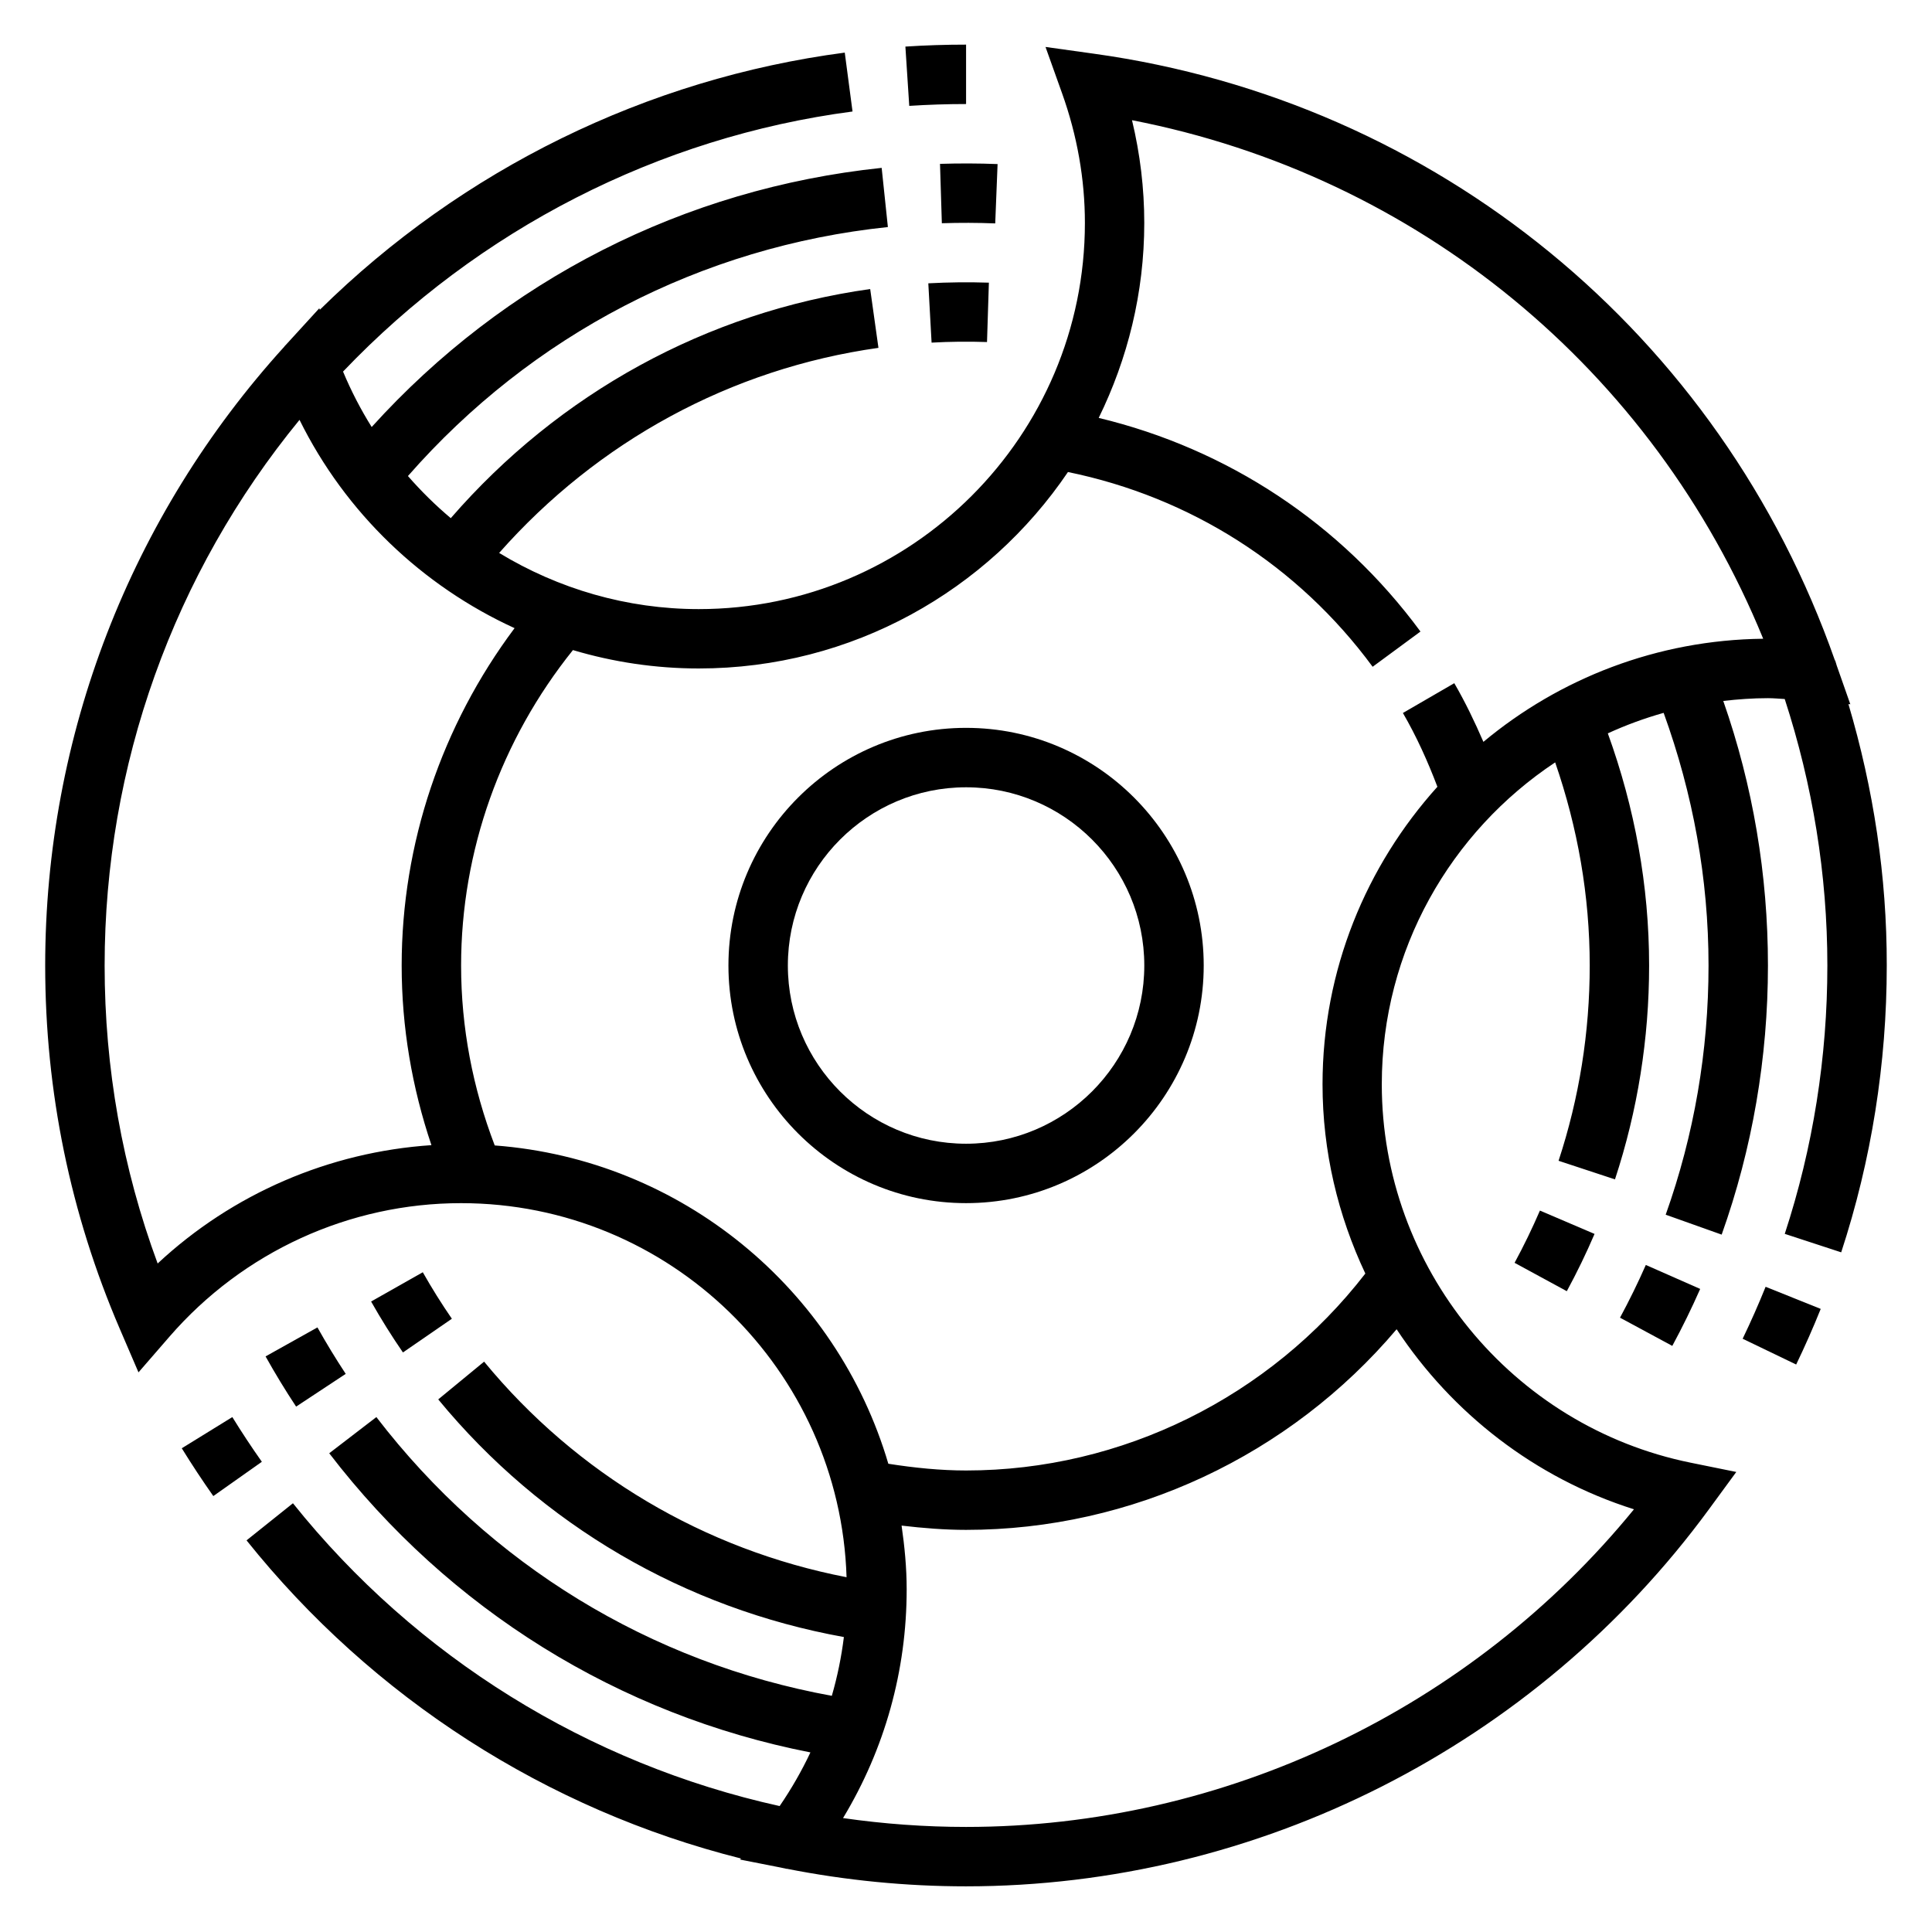
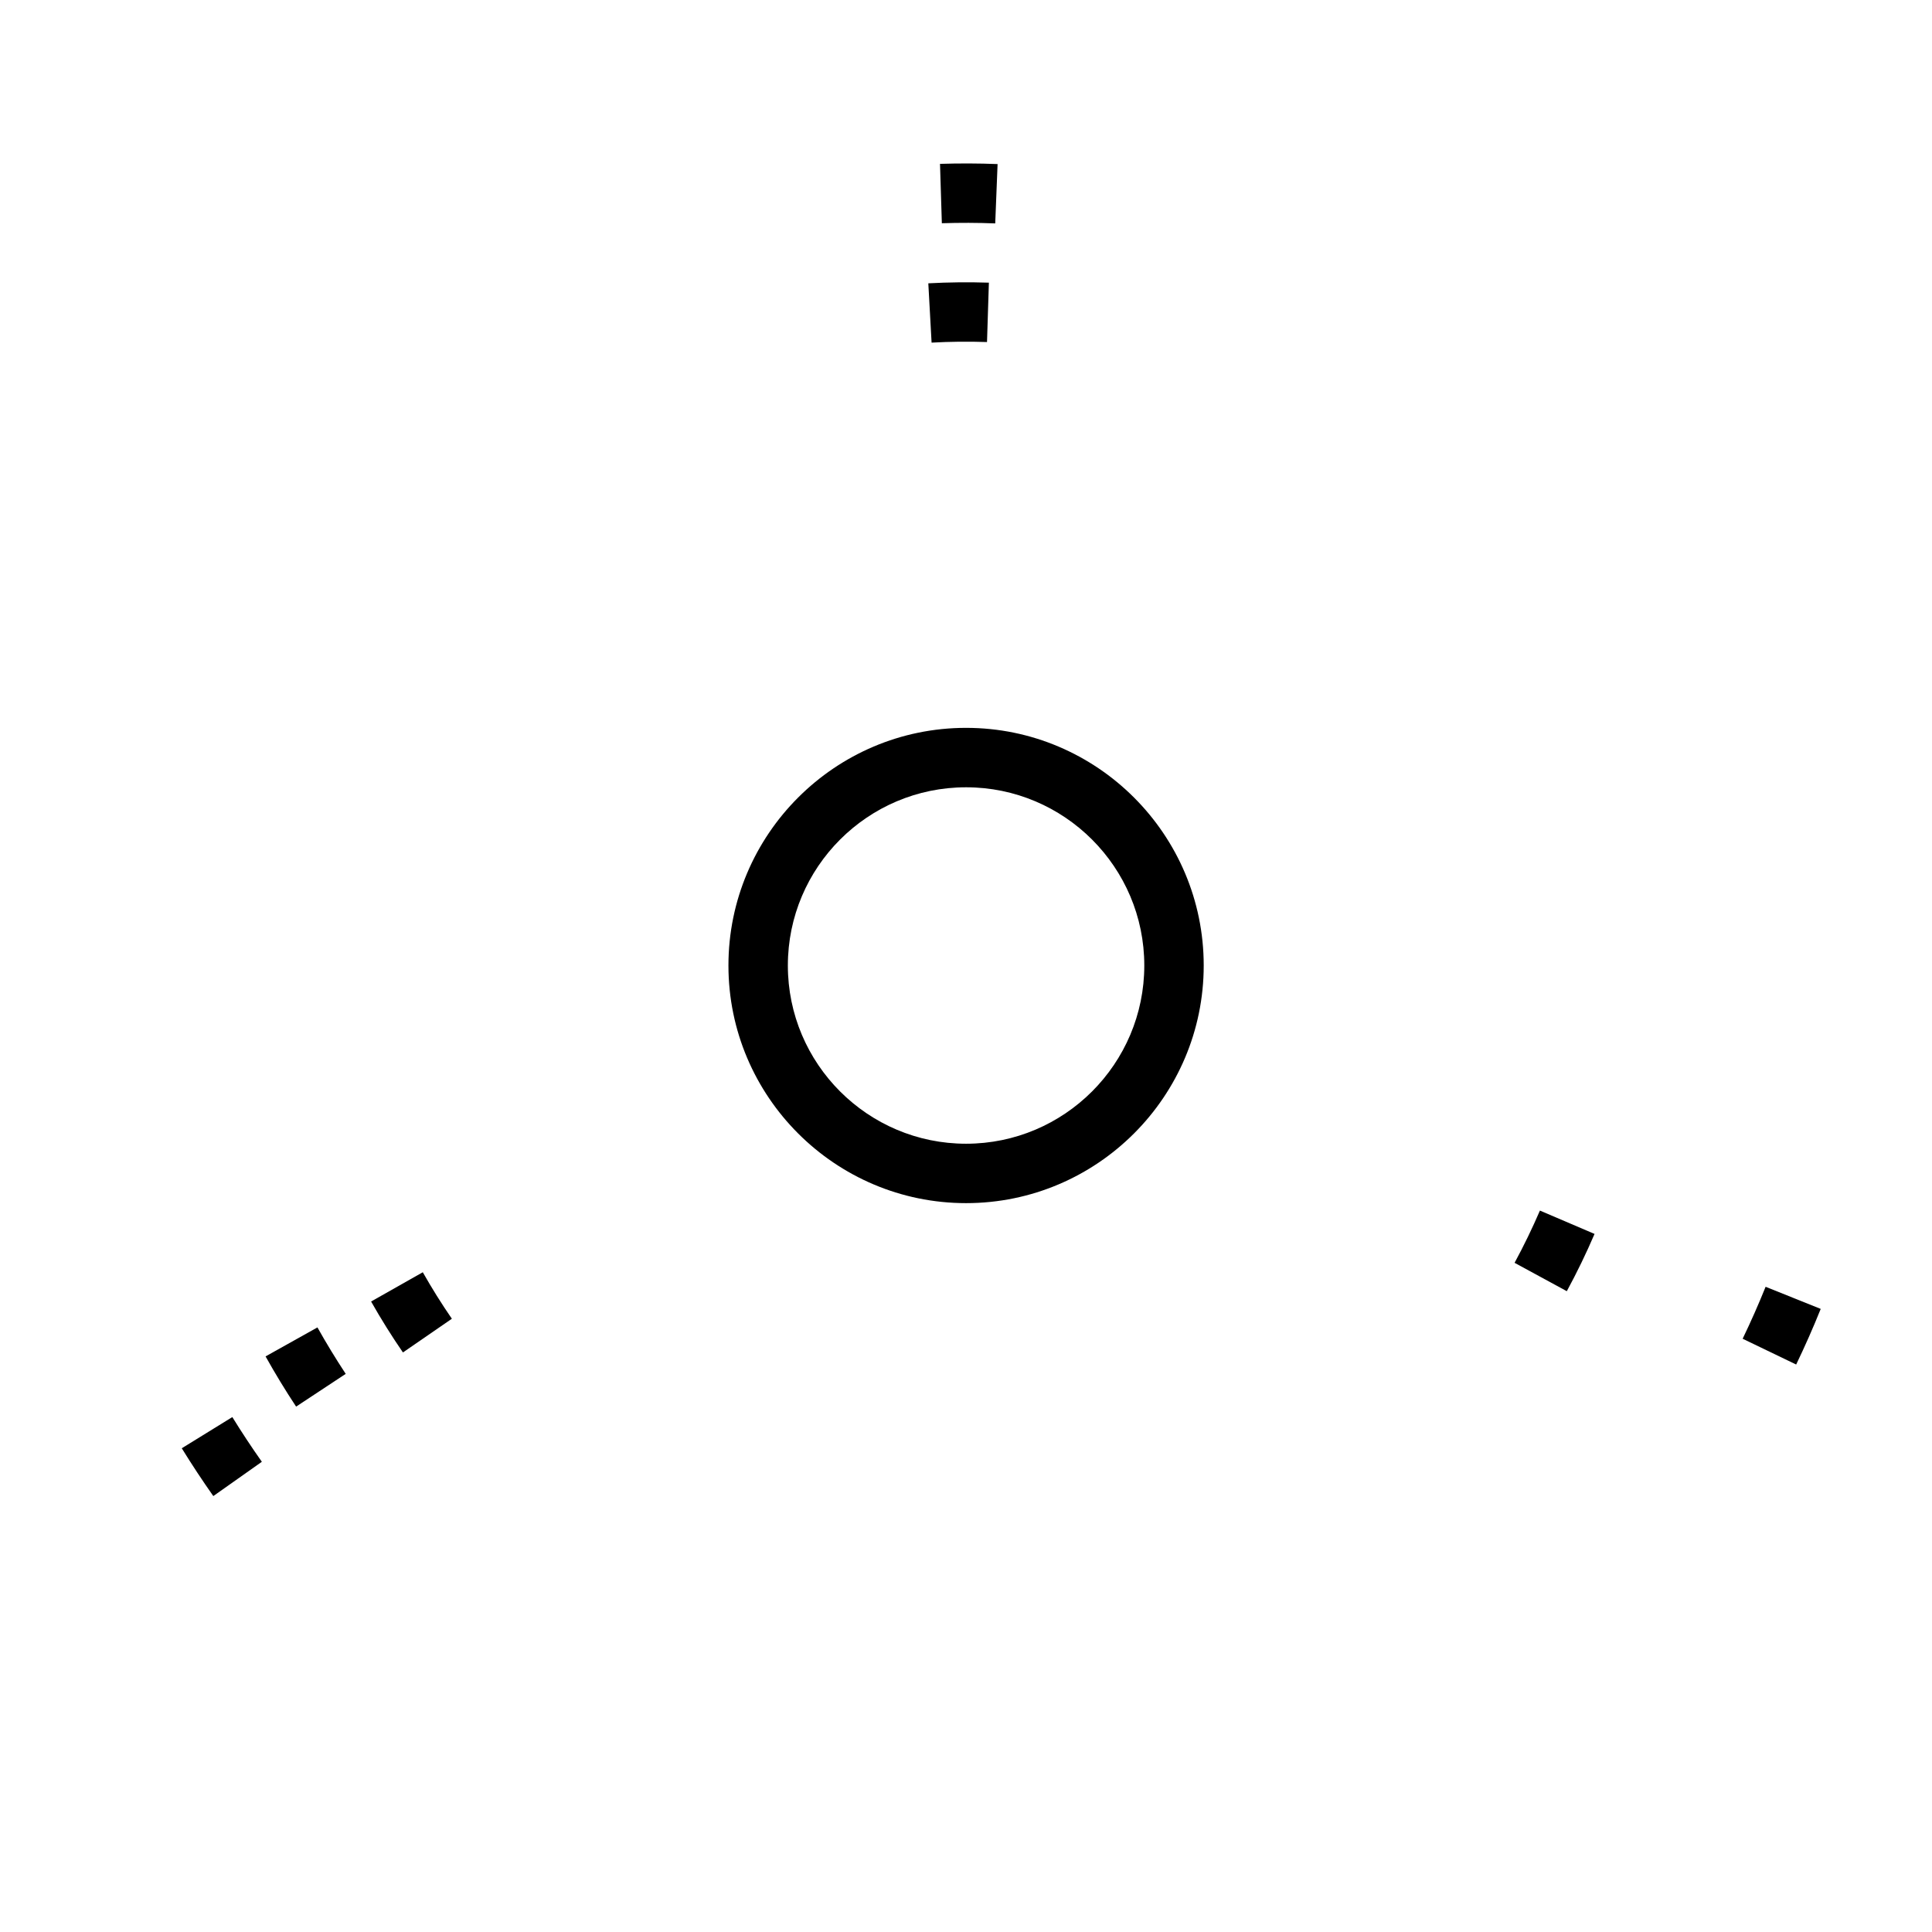
<svg xmlns="http://www.w3.org/2000/svg" fill="#000000" width="800px" height="800px" version="1.1" viewBox="144 144 512 512">
  <g>
    <path d="m400.02 336.89c-34.723 0-62.977 28.254-62.977 62.977 0 34.723 28.254 62.977 62.977 62.977s62.977-28.254 62.977-62.977c0-34.723-28.254-62.977-62.977-62.977zm0 110.21c-26.047 0-47.23-21.184-47.23-47.23 0-26.047 21.184-47.23 47.23-47.23s47.23 21.184 47.23 47.23c0 26.047-21.184 47.23-47.23 47.23z" />
-     <path d="m400.02 171.57v-15.742c-5.406 0-10.77 0.172-16.082 0.52l1.023 15.711c4.973-0.32 9.996-0.488 15.059-0.488z" />
    <path d="m205.57 519.54-13.398 8.266c2.66 4.312 5.449 8.535 8.359 12.668l12.863-9.086c-2.731-3.867-5.336-7.816-7.824-11.848z" />
    <path d="m605.82 498.78 14.184 6.832c2.32-4.816 4.512-9.77 6.504-14.738l-14.602-5.863c-1.883 4.668-3.914 9.266-6.086 13.77z" />
-     <path d="m633.85 330.59 0.504 0.047-3.613-10.289c-0.148-0.434-0.242-0.883-0.402-1.316l-0.055 0.016c-30.375-86.559-105.61-148.19-196.34-160.81l-12.871-1.797 4.375 12.242c4.023 11.242 6.062 22.812 6.062 34.395 0 56.426-45.91 102.34-102.34 102.34-19.051 0-37.242-5.383-52.891-14.887 26.121-29.566 61.41-48.848 100.52-54.348l-2.188-15.586c-43.367 6.094-82.461 27.656-111.15 60.719-4.062-3.418-7.848-7.148-11.352-11.164 32.801-37.422 77.695-60.805 127.19-65.984l-1.648-15.684c-52.332 5.481-99.934 29.75-135.15 68.676-2.906-4.644-5.441-9.547-7.59-14.688 35.922-37.66 83.578-62.148 135.02-68.926l-2.059-15.605c-52.492 6.91-101.38 30.977-139.11 68.148l-0.141-0.395-8.777 9.605c-0.008 0.008-0.016 0.016-0.023 0.023-0.141 0.156-0.301 0.309-0.449 0.473l0.023 0.016c-40.887 44.996-63.418 103.23-63.418 164.06 0 33.387 6.652 65.777 19.773 96.297l4.953 11.523 8.219-9.477c19.508-22.477 47.664-35.367 77.258-35.367 55.348 0 100.46 44.195 102.17 99.133-37.582-7.289-71.445-27.23-96.055-57.129l-12.156 10.004c27.441 33.34 65.418 55.387 107.5 62.977-0.652 5.289-1.723 10.492-3.195 15.578-48.02-8.738-90.688-34.762-120.7-73.871l-12.492 9.59c31.812 41.461 76.809 69.344 127.52 79.277-2.312 4.914-5.039 9.66-8.156 14.219-50.648-11.188-96.328-39.438-128.98-80.246l-12.297 9.832c33.426 41.777 79.594 71.375 131.02 84.309l-0.211 0.285 10.832 2.133c0.504 0.102 1 0.234 1.512 0.332l0.008-0.031c15.672 3.094 31.645 4.66 47.484 4.66 77.414 0 151.02-37.344 196.88-99.887l7.273-9.926-12.059-2.449c-47.445-9.621-81.887-51.797-81.887-100.28 0-35.598 18.293-66.977 45.949-85.316 5.961 17.27 9.156 35.305 9.156 53.828 0 17.703-2.777 35.109-8.258 51.75l14.949 4.93c6.008-18.23 9.047-37.297 9.047-56.68 0-21.199-3.809-41.824-10.941-61.52 4.754-2.18 9.684-3.992 14.793-5.434 7.762 21.426 11.895 43.879 11.895 66.953 0 22.672-3.816 44.887-11.352 66.039l14.832 5.281c8.141-22.852 12.266-46.848 12.266-71.32 0-24.105-3.984-47.633-11.84-70.109 3.891-0.449 7.832-0.738 11.84-0.738 1.504 0 2.969 0.148 4.449 0.227 7.391 22.742 11.297 46.445 11.297 70.621 0 24.309-3.793 48.23-11.289 71.117l14.957 4.894c8.016-24.465 12.074-50.035 12.074-76.012 0.039-23.645-3.519-46.859-10.156-69.273zm-448.07 148.25c-9.336-25.254-14.051-51.758-14.051-78.973 0-52.988 18.254-103.86 51.648-144.6 12.195 24.68 32.566 44.027 56.992 55.199-19.309 25.805-29.922 57.121-29.922 89.402 0 16.367 2.731 32.309 7.887 47.609-27.078 1.812-52.695 12.848-72.555 31.363zm391.24 65.141c-43.188 52.914-108.5 84.176-177 84.176-10.848 0-21.773-0.789-32.605-2.348 11.059-18.324 16.863-39.055 16.863-60.629 0-5.746-0.551-11.344-1.348-16.879 5.754 0.676 11.477 1.133 17.09 1.133 43.973 0 85.789-19.703 114.1-53.168 14.676 22.227 36.637 39.426 62.906 47.715zm-39.902-203.38c-2.297-5.312-4.809-10.539-7.715-15.547l-13.617 7.894c3.613 6.227 6.582 12.816 9.141 19.555-18.852 20.934-30.441 48.531-30.441 78.855 0 17.789 4.102 34.801 11.344 50.145-25.309 32.738-64.496 52.191-105.81 52.191-6.731 0-13.648-0.691-20.602-1.785-13.602-46.191-54.711-80.625-104.31-84.355-5.816-15.215-8.91-31.203-8.91-47.68 0-30.41 10.562-59.844 29.637-83.594 10.66 3.172 21.867 4.871 33.34 4.871 40.676 0 76.602-20.672 97.848-52.059 32.41 6.644 60.961 24.734 80.742 51.609l12.676-9.336c-21.09-28.652-51.098-48.398-85.27-56.617 7.66-15.633 12.074-33.133 12.074-51.688 0-9.125-1.094-18.23-3.25-27.207 75.539 14.672 138.09 66.055 167.27 137.42-28.152 0.312-53.98 10.531-74.141 27.324z" />
-     <path d="m573.32 493.2 13.855 7.477c2.66-4.922 5.148-10.004 7.391-15.098l-14.406-6.352c-2.078 4.723-4.375 9.414-6.84 13.973z" />
    <path d="m408.37 187.48c-5.062-0.203-10.188-0.211-15.258-0.055l0.488 15.734c4.699-0.148 9.453-0.141 14.145 0.047z" />
    <path d="m235.62 508.09c-2.637-4-5.156-8.141-7.496-12.312l-13.746 7.684c2.519 4.512 5.242 8.988 8.094 13.305z" />
    <path d="m545.38 478.66 13.84 7.519c2.684-4.945 5.156-10.051 7.352-15.176l-14.477-6.188c-2.008 4.664-4.266 9.324-6.715 13.844z" />
    <path d="m390.88 234.8c4.848-0.27 9.793-0.324 14.688-0.156l0.496-15.734c-5.32-0.172-10.738-0.117-16.051 0.172z" />
    <path d="m263.75 493.48c-2.731-3.961-5.32-8.109-7.707-12.32l-13.699 7.754c2.613 4.613 5.449 9.156 8.438 13.5z" />
  </g>
</svg>